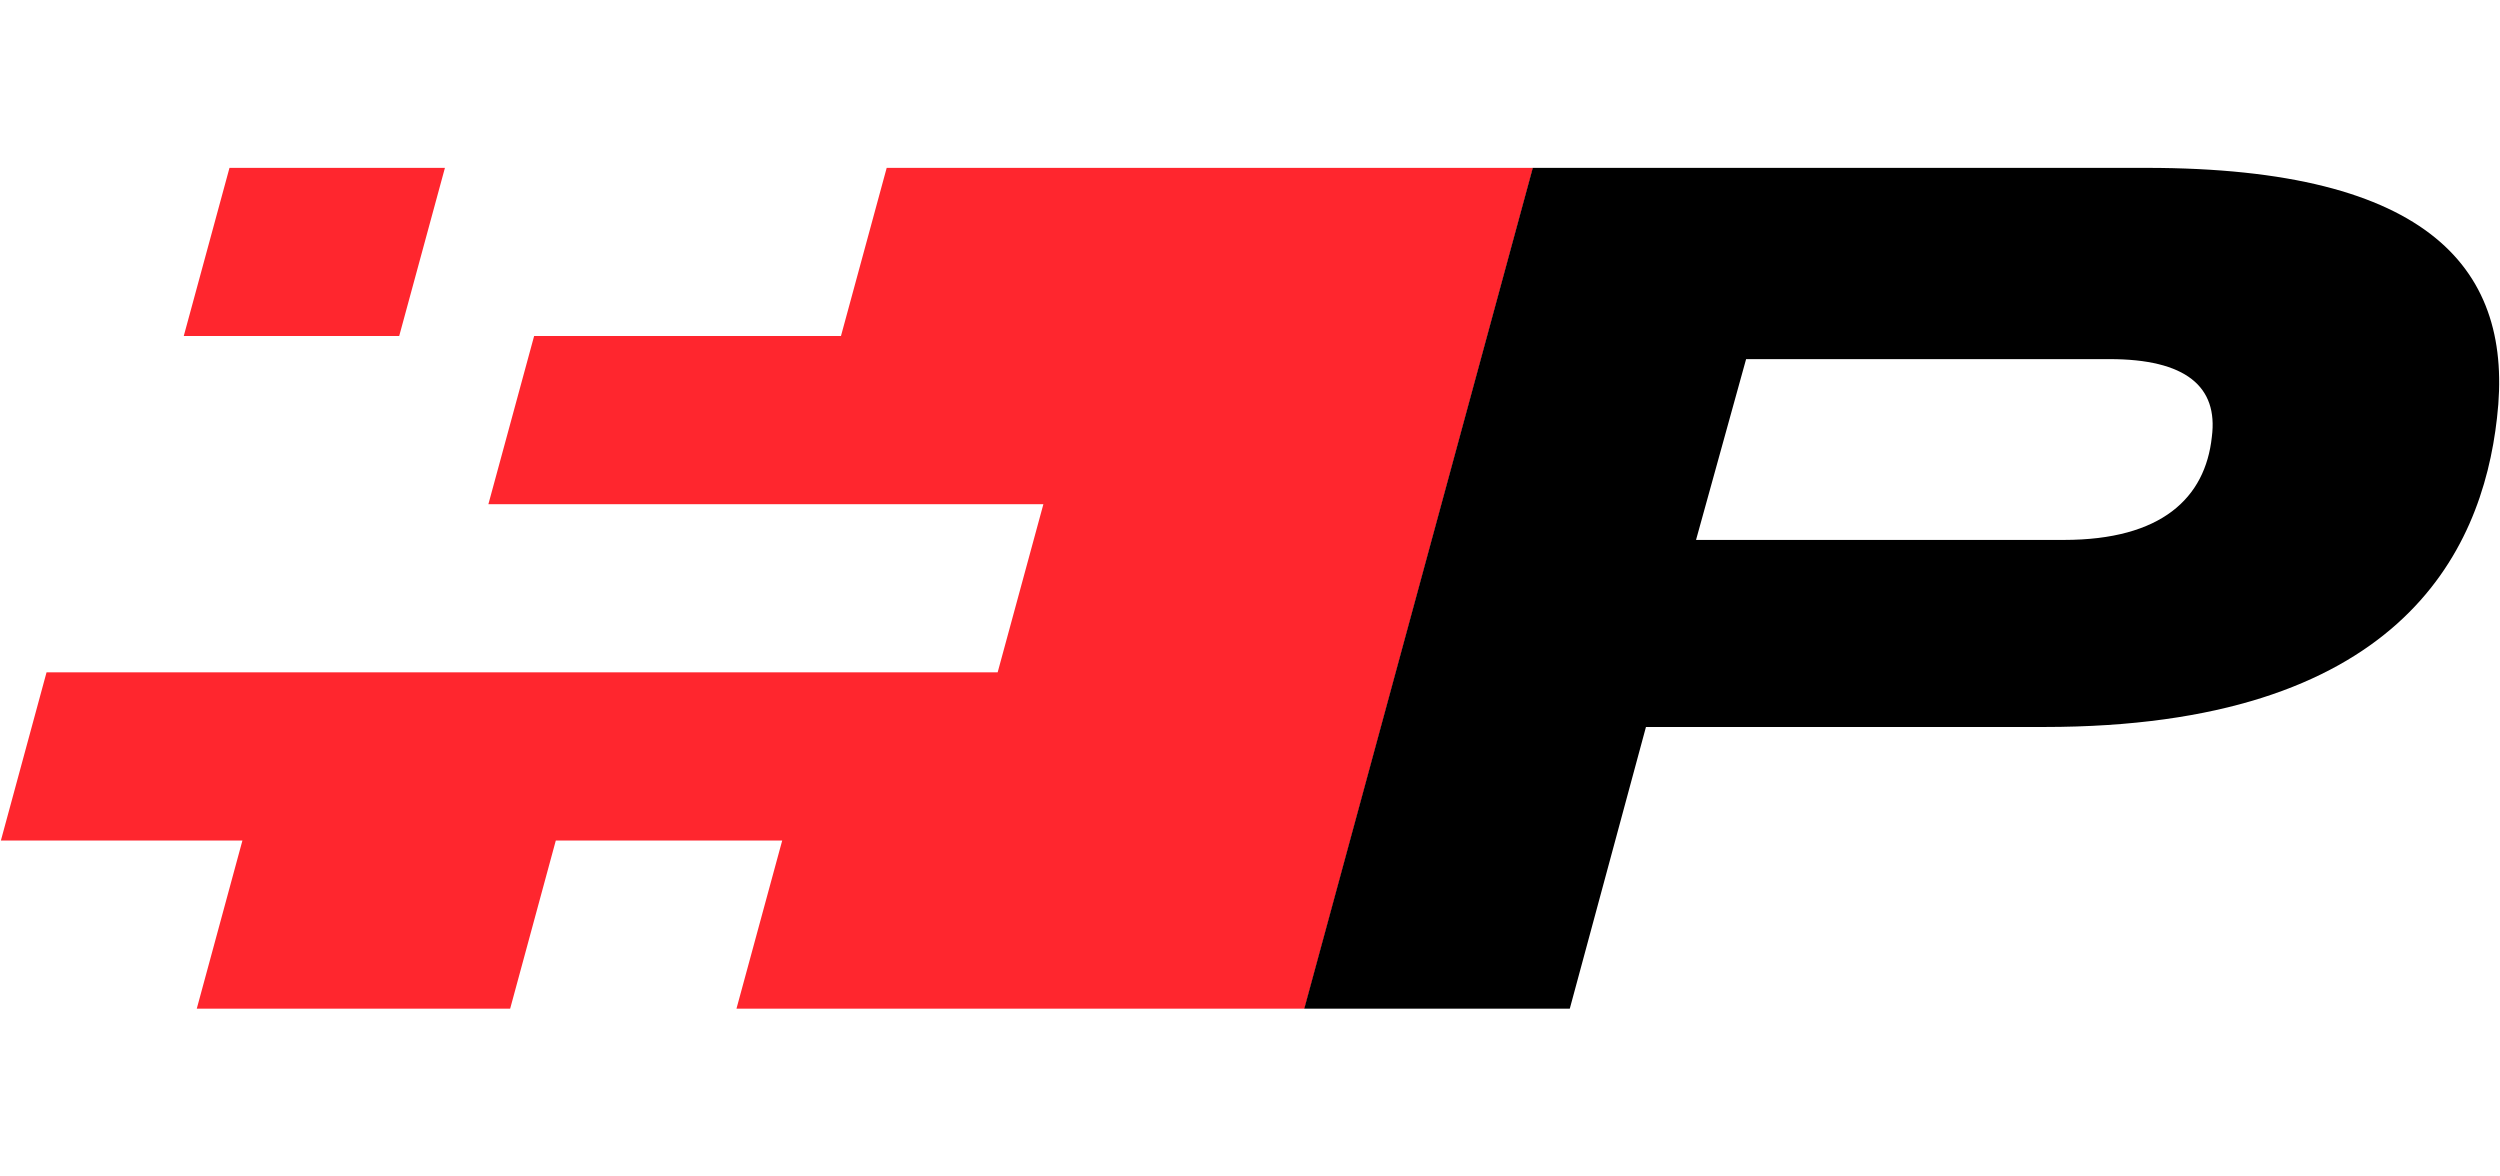
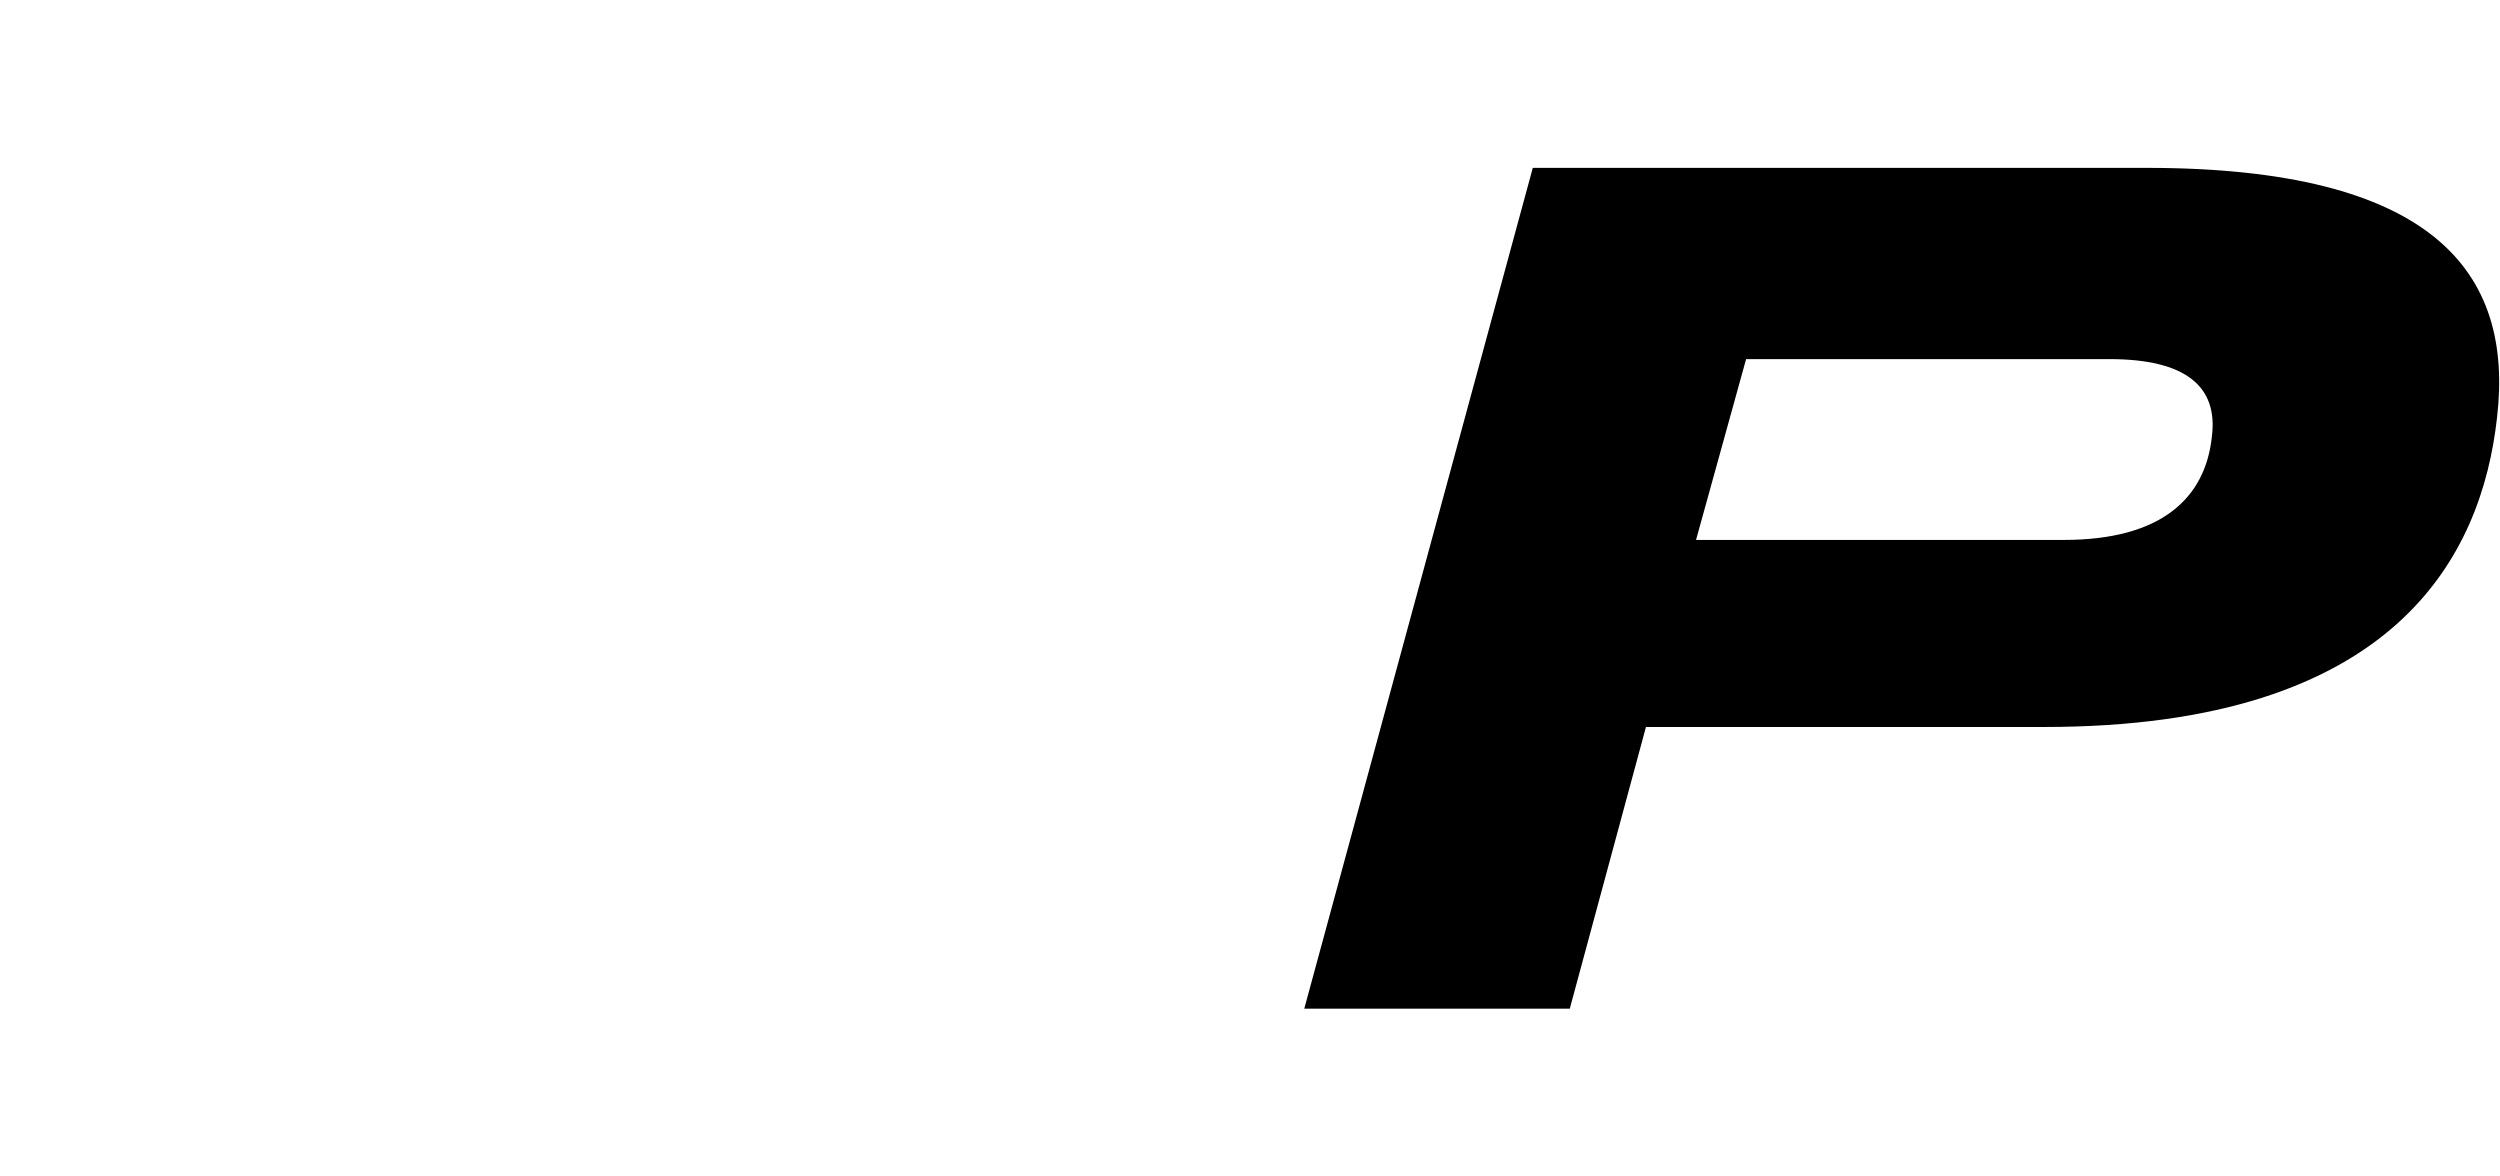
<svg xmlns="http://www.w3.org/2000/svg" width="34" height="16" viewBox="0 0 34 16" fill="none">
-   <path d="M6.051 2.283H3.121L2.499 4.57H5.429L6.051 2.283Z" fill="#FF262E" />
-   <path d="M17.742 13.718L20.849 2.283H12.059L11.437 4.57H7.264L6.642 6.857H14.19L13.568 9.144H0.633L0.012 11.431H3.297L2.676 13.718H6.938L7.559 11.431H10.638L10.016 13.718H17.742Z" fill="#FF262E" />
  <path d="M21.349 13.718H17.738L20.846 2.283H29.193C33.071 2.283 34.195 3.683 33.959 5.685C33.751 7.543 32.597 9.887 27.802 9.887H22.385L21.349 13.718ZM28.068 7.343C29.4 7.343 29.992 6.771 30.081 5.942C30.17 5.256 29.726 4.884 28.69 4.884H23.747L23.066 7.343H28.068Z" fill="black" />
</svg>